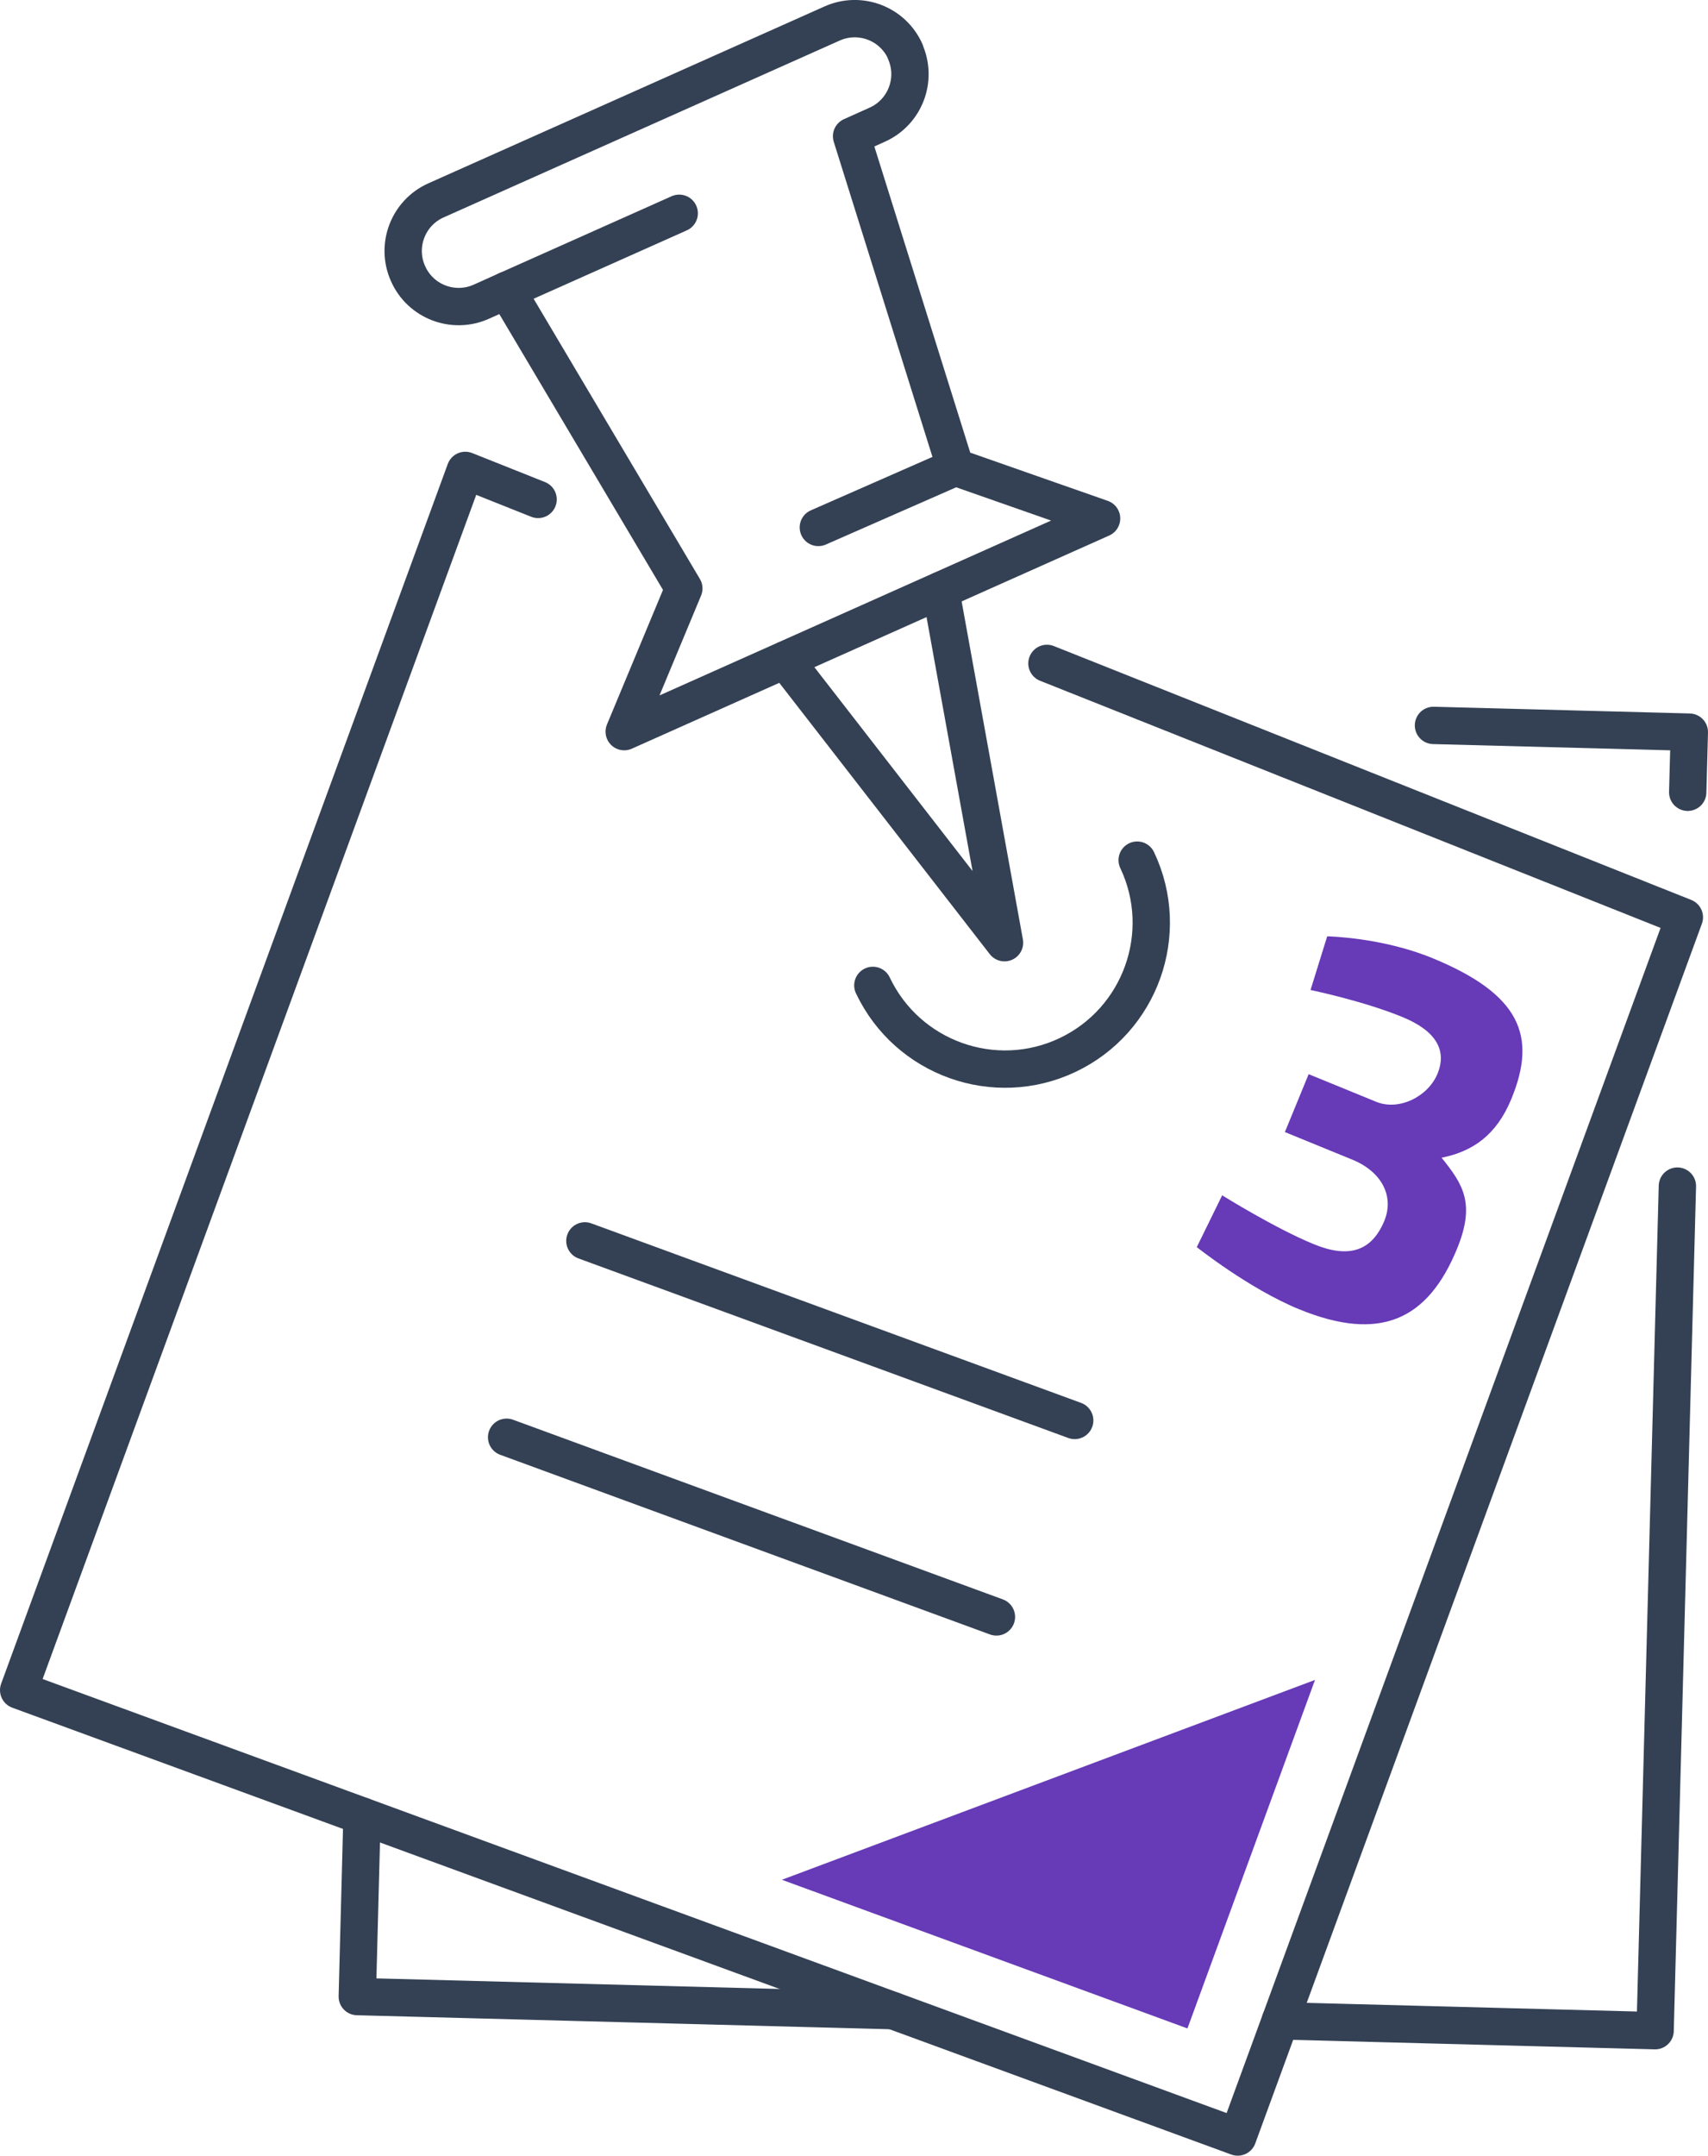
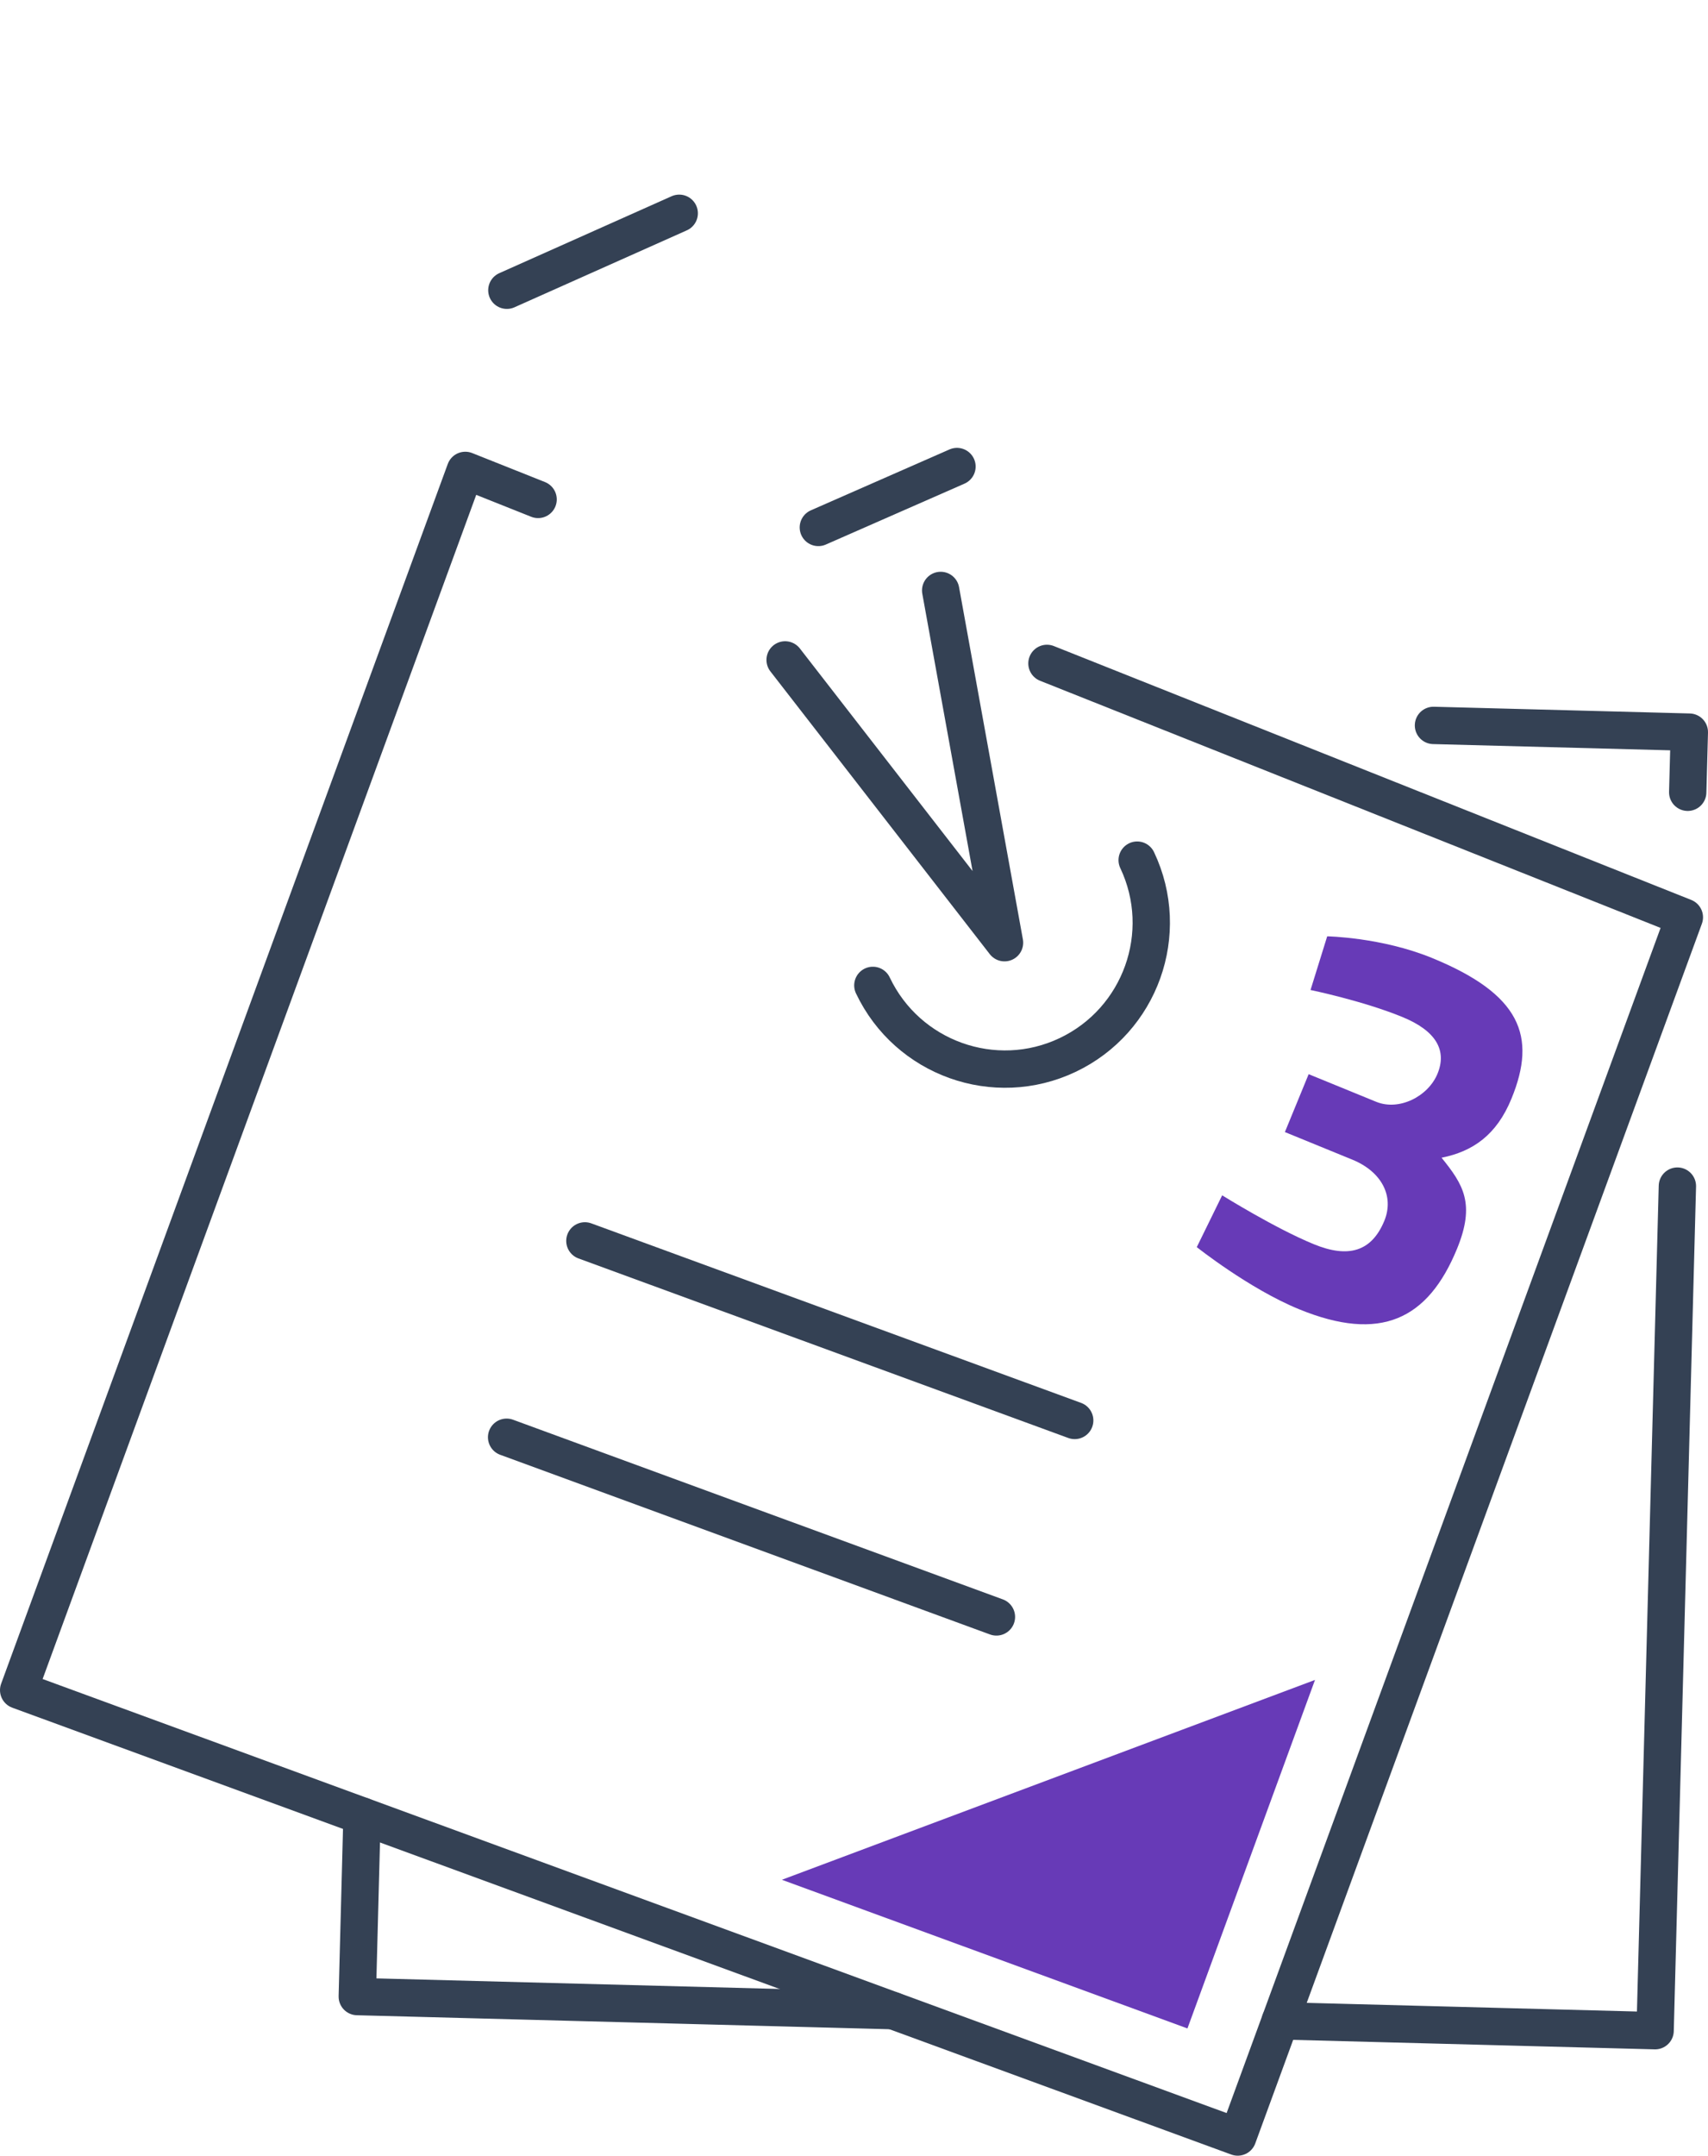
<svg xmlns="http://www.w3.org/2000/svg" id="katman_2" viewBox="0 0 137.25 173.13">
  <defs>
    <style>.cls-1{fill:#673ab7;}.cls-2{fill:none;stroke:#344154;stroke-linecap:round;stroke-linejoin:round;stroke-width:3px;}</style>
  </defs>
  <g id="Layer_1">
    <g>
      <g>
-         <path class="cls-2" d="M72.75,4.14h0c-1-2.25-3.64-3.26-5.89-2.25l-31.82,14.2c-2.25,1-3.26,3.64-2.25,5.89h0c1,2.25,3.64,3.26,5.89,2.25l2.05-.92,14.22,23.95-4.79,11.5,19.18-8.56,19.18-8.56-11.76-4.12-8.33-26.58,2.05-.92c2.25-1,3.26-3.64,2.25-5.89Z" />
        <line class="cls-2" x1="40.73" y1="23.31" x2="54.58" y2="17.13" />
        <line class="cls-2" x1="65.76" y1="42.36" x2="76.9" y2="37.47" />
        <polyline class="cls-2" points="63.09 53 80.72 75.71 75.59 47.42" />
      </g>
      <polyline class="cls-2" points="134.79 95.26 133 163.09 102.88 162.3" />
      <polyline class="cls-2" points="115.19 58.26 135.75 58.8 135.62 63.63" />
      <polyline class="cls-2" points="71.75 161.48 28.71 160.35 29.09 145.85" />
      <polyline class="cls-2" points="84.13 53.28 135.35 73.67 99.46 171.63 1.5 135.74 37.39 37.78 43.24 40.11" />
      <g>
        <line class="cls-2" x1="47" y1="99.66" x2="86.36" y2="114.08" />
        <line class="cls-2" x1="40.71" y1="115.43" x2="80.07" y2="129.86" />
      </g>
      <path class="cls-2" d="M91.38,69.08c2.78,5.86,.27,12.87-5.59,15.65-5.86,2.78-12.87,.27-15.65-5.59" />
      <polygon class="cls-1" points="105.67 134.92 62.83 150.97 95.42 162.91 105.67 134.92" />
    </g>
    <path class="cls-1" d="M106.65,75.2s4.35,.07,8.43,1.74c7.1,2.91,8.44,6.27,6.38,11.29-1.2,2.94-3.12,4.25-5.62,4.75,1.74,2.15,2.73,3.69,1.24,7.32-2.33,5.67-6.14,7.54-12.71,4.84-4-1.64-8.2-4.98-8.2-4.98l2.04-4.16s4.25,2.65,7.35,3.92c2.77,1.14,4.65,.62,5.68-1.87,.82-2-.24-3.96-2.56-4.91l-5.43-2.22,1.91-4.65,5.43,2.22c1.84,.75,4.18-.43,4.93-2.27s-.08-3.42-2.85-4.55c-3.18-1.3-7.36-2.16-7.36-2.16l1.34-4.31Z" />
  </g>
</svg>